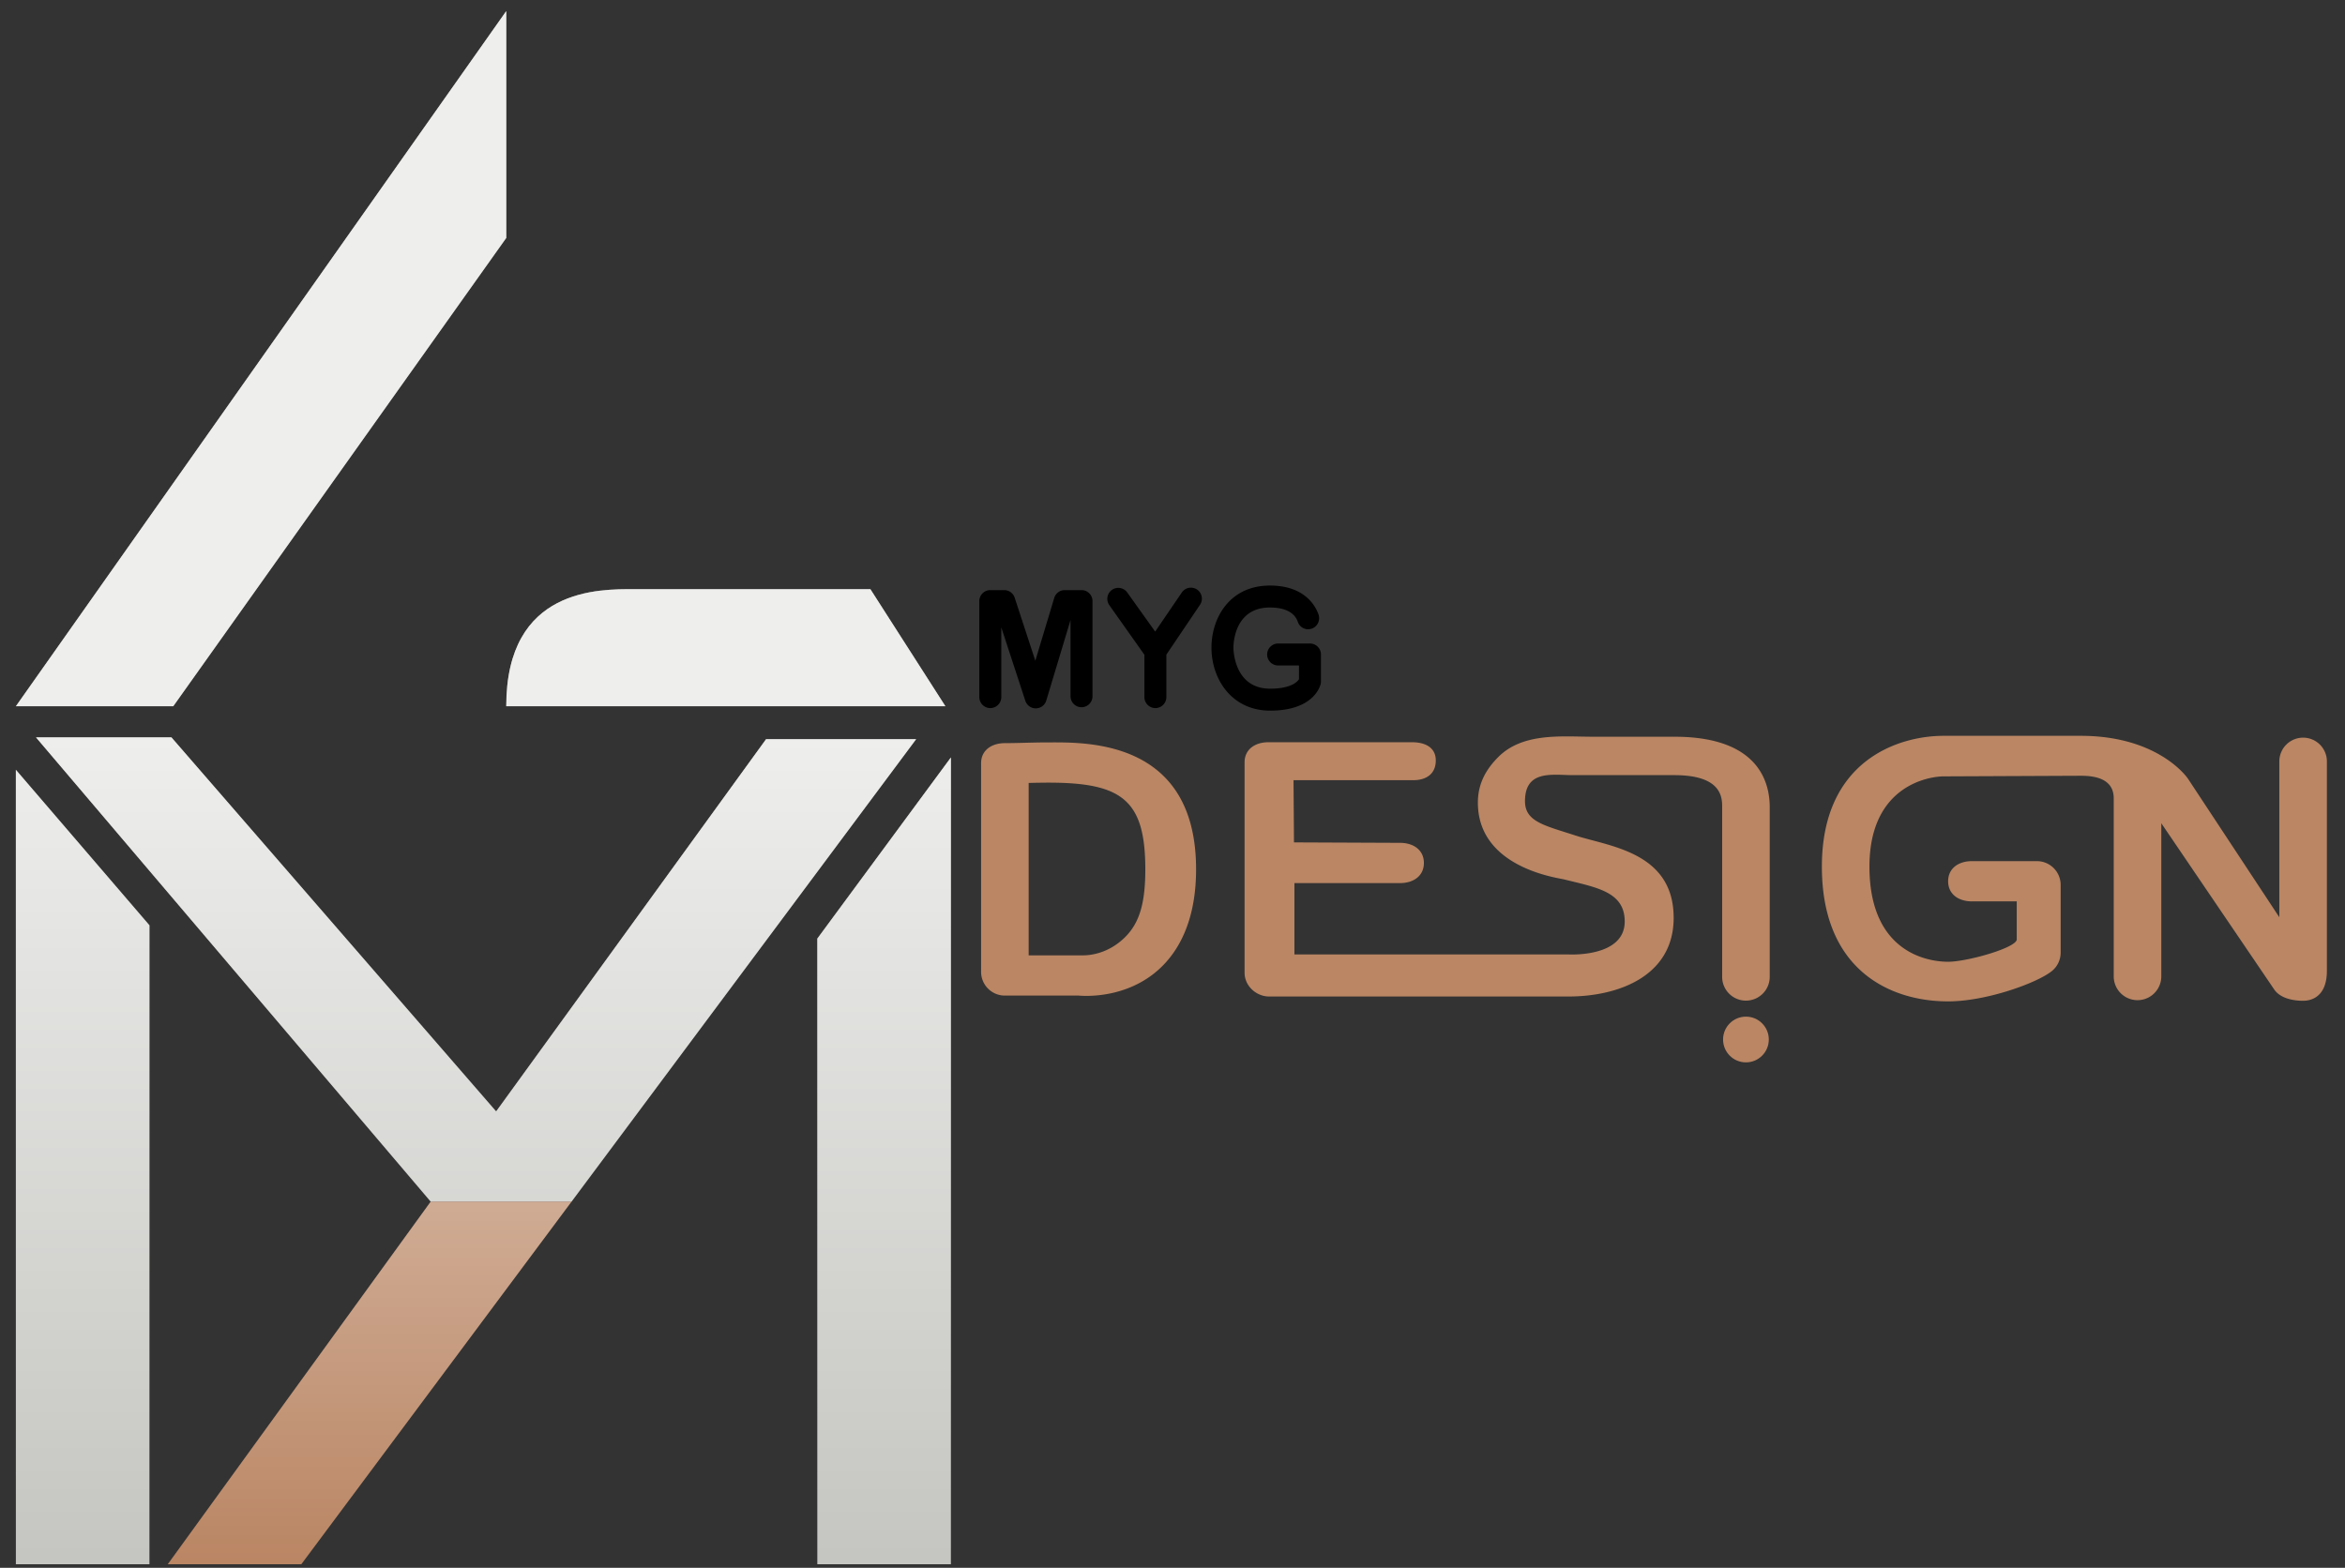
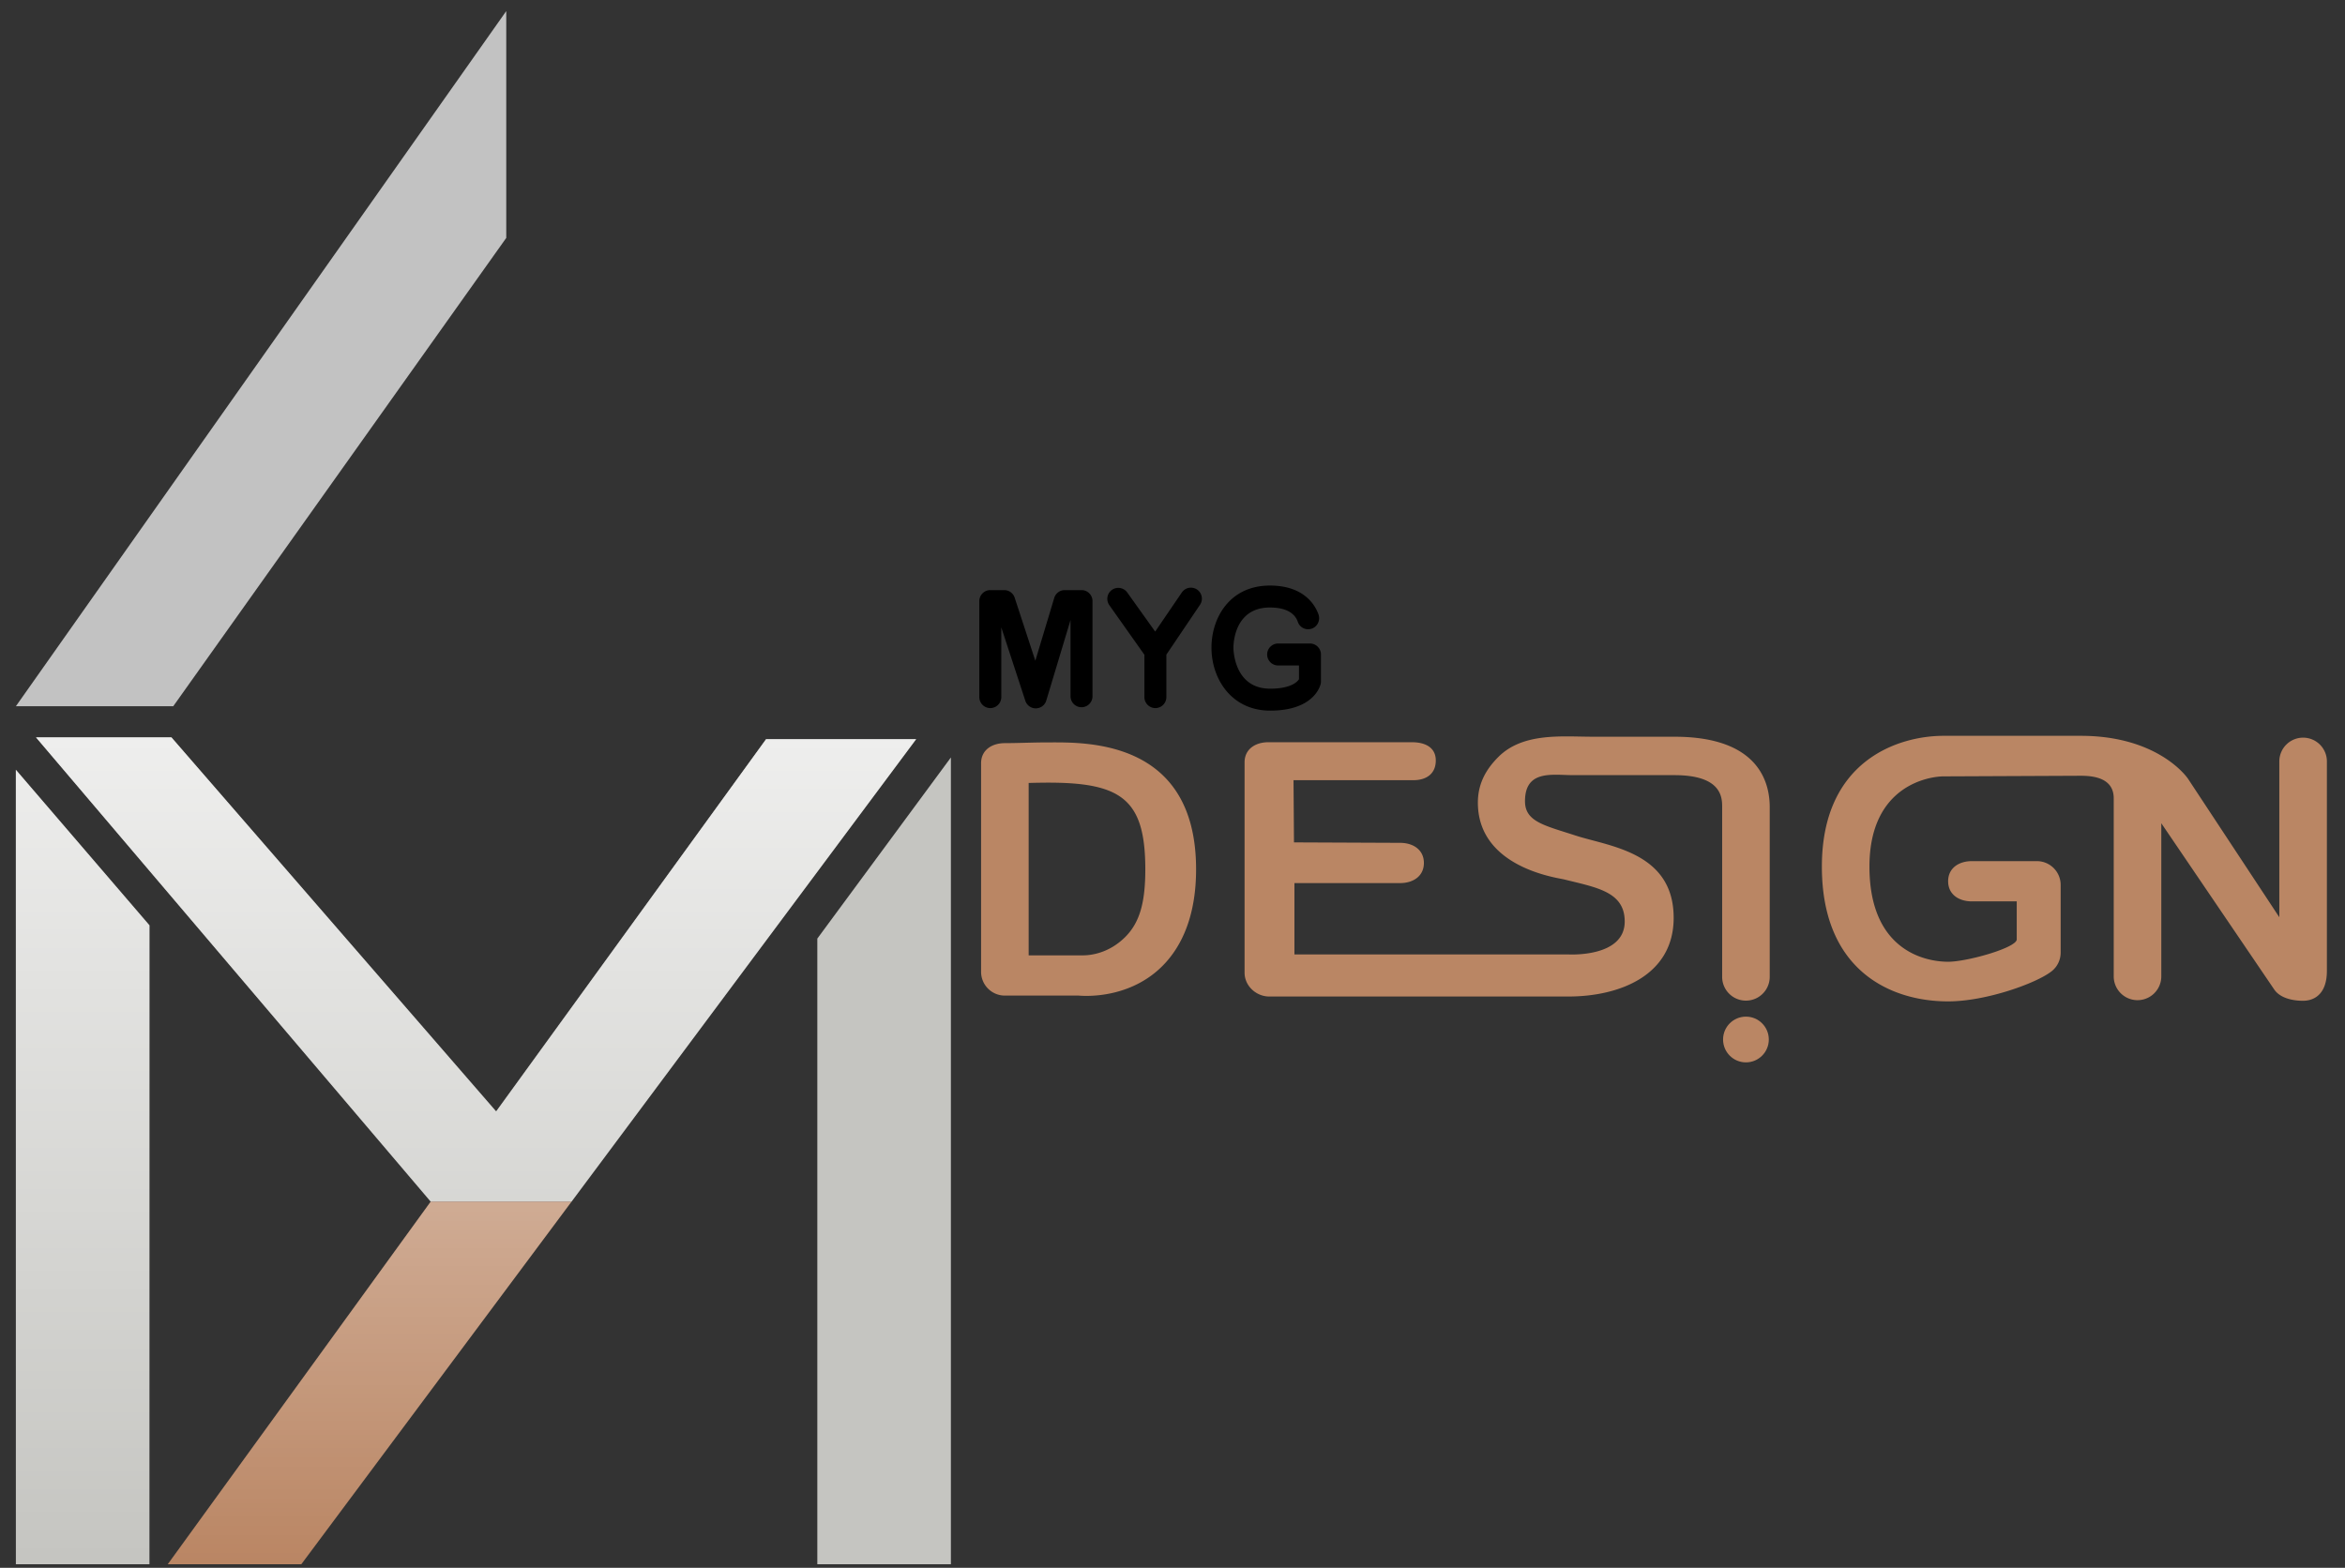
<svg xmlns="http://www.w3.org/2000/svg" width="640.783" height="428.5" viewBox="0 0 640.783 428.5">
  <rect x="0" y="0" width="640.783" height="428.5" fill="#333333" stroke="none" />
  <path fill="#C5C5C1" d="M4.336 210.402l36.5 42.5v174.625h-36.5zm255.5-3.375l-36.5 49.5v171h36.5zm-9.5-5h-41l-73.765 101.738-88.735-102.238h-37l107.858 126.892h38.479z" />
  <path fill="#BA8664" d="M45.836 427.527h36.5l73.837-99.108h-38.479l.001.001z" />
-   <path fill="#C5C5C1" d="M4.336 193.027h43l91-128v-62zm134 0h120l-20.5-32h-64.5c-9.5 0-35-.5-35 32z" />
  <linearGradient id="a" gradientUnits="userSpaceOnUse" x1="22.586" y1=".526" x2="22.586" y2="426.322">
    <stop offset=".479" stop-color="#fff" stop-opacity=".7" />
    <stop offset=".551" stop-color="#fff" stop-opacity=".603" />
    <stop offset="1" stop-color="#fff" stop-opacity="0" />
  </linearGradient>
  <path fill="url(#a)" d="M4.336 427.527h36.5V252.902l-36.5-42.5z" />
  <linearGradient id="b" gradientUnits="userSpaceOnUse" x1="241.586" y1=".527" x2="241.586" y2="426.323">
    <stop offset=".479" stop-color="#fff" stop-opacity=".7" />
    <stop offset=".551" stop-color="#fff" stop-opacity=".603" />
    <stop offset="1" stop-color="#fff" stop-opacity="0" />
  </linearGradient>
-   <path fill="url(#b)" d="M223.336 256.527v171h36.5v-220.5z" />
  <linearGradient id="c" gradientUnits="userSpaceOnUse" x1="130.086" y1=".527" x2="130.086" y2="426.321">
    <stop offset=".479" stop-color="#fff" stop-opacity=".7" />
    <stop offset=".551" stop-color="#fff" stop-opacity=".603" />
    <stop offset="1" stop-color="#fff" stop-opacity="0" />
  </linearGradient>
  <path fill="url(#c)" d="M209.336 202.027l-73.765 101.738-88.735-102.238h-37l107.858 126.892.001.001-71.859 99.107h36.5l73.837-99.108 94.163-126.392z" />
  <linearGradient id="d" gradientUnits="userSpaceOnUse" x1="71.336" y1=".527" x2="71.336" y2="426.321">
    <stop offset=".479" stop-color="#fff" stop-opacity=".7" />
    <stop offset=".551" stop-color="#fff" stop-opacity=".603" />
    <stop offset="1" stop-color="#fff" stop-opacity="0" />
  </linearGradient>
  <path fill="url(#d)" d="M138.336 65.027v-62l-134 190h43z" />
  <linearGradient id="e" gradientUnits="userSpaceOnUse" x1="198.336" y1=".527" x2="198.336" y2="426.323">
    <stop offset=".479" stop-color="#fff" stop-opacity=".7" />
    <stop offset=".551" stop-color="#fff" stop-opacity=".603" />
    <stop offset="1" stop-color="#fff" stop-opacity="0" />
  </linearGradient>
-   <path fill="url(#e)" d="M258.336 193.027l-20.5-32h-64.5c-9.5 0-35-.5-35 32h120z" />
  <path fill="#BA8664" d="M629.336 201.61a6.5 6.5 0 0 0-6.5 6.5v42.583l-24.949-37.846c-1.42-2.044-9.791-11.737-29.301-11.737h-37.5c-12.35 0-33.25 6.74-33.25 35.75 0 28.232 18.586 36.834 34.5 36.834 10.352 0 24.104-4.951 28.266-8.223a6.501 6.501 0 0 0 2.484-5.111v-18.5a6.5 6.5 0 0 0-6.5-6.5h-17.75c-3.59 0-6.5 1.91-6.5 5.5s2.91 5.5 6.5 5.5h12.25v10.384c0 2.283-13.543 6.116-18.75 6.116-6.465 0-21.5-3.21-21.5-26 0-22.605 16.869-24.666 20.25-24.666l37.5-.167c3.598 0 9 .667 9 6.167v48.666a6.5 6.5 0 1 0 13 0v-41.862l30.916 45.529c1.643 2.301 5.008 3 7.834 3 2.875 0 6.5-1.667 6.5-8.167v-57.25a6.5 6.5 0 0 0-6.5-6.5zm-171.75-.25l-22.744-.004c-8.152-.029-18.709-1.145-25.381 5.504-3.311 3.299-5.625 7.225-5.625 12.5 0 17.75 21.637 20.519 23.57 21 8.922 2.22 16.555 3.375 16.555 11.5 0 9.886-15.217 9-15.375 9h-74.875v-19.5h28.875c3.59 0 6.5-1.91 6.5-5.5s-2.91-5.5-6.5-5.5l-29-.125-.125-17h32.75c3.59 0 6.125-1.785 6.125-5.375s-2.91-5-6.5-5h-39.25c-3.59 0-6.5 1.91-6.5 5.5v57.5c0 3.59 3.16 6.5 6.75 6.5h81.75c13.848 0 28.75-5.697 28.75-21.5 0-18-17.619-19.501-26.793-22.492-8.457-2.758-13.832-3.758-13.832-9.383 0-8.625 7.439-7.156 13-7.129l27.875.004c13 0 13 6.234 13 8.75v46.375a6.5 6.5 0 1 0 13 0V220.61c0-6.238-2.534-19.25-26-19.25zm-160.722 70.829c-.001 0-.001 0 0 0a25.44 25.44 0 0 1-2.082-.079h-20.196a6.5 6.5 0 0 1-6.5-6.5v-57c0-3.59 2.91-5.5 6.5-5.5 1.611 0 3.377-.045 5.248-.092 2.136-.055 4.344-.109 6.65-.109 9.98 0 40.352-1 40.352 34.701 0 16.576-6.656 24.933-12.239 29.023-6.598 4.834-13.941 5.556-17.733 5.556zm10.598-16.079c4.031-4.021 5.5-9.565 5.5-18.5 0-18.987-6.375-23.701-26.478-23.701-1.822 0-3.632.038-5.397.082v47.119h14.875c2.125 0 7.076-.589 11.5-5z" />
  <circle fill="#BA8664" cx="477.086" cy="284.11" r="6.25" />
  <path d="M327.058 161.104a2.998 2.998 0 0 0-4.15.877l-7.251 10.637-7.635-10.691a3.001 3.001 0 0 0-4.956 3.383l9.649 13.643v11.575a3 3 0 0 0 6 0v-11.61l9.22-13.662a3 3 0 0 0-.877-4.152zm20.028 33.122c-10.533 0-16.045-8.656-16.045-17.208 0-8.177 4.996-16.978 15.967-16.978 9.465 0 12.439 5.517 13.277 7.888.549 1.552-.238 3.301-1.783 3.865-1.549.563-3.242-.179-3.82-1.72a3.576 3.576 0 0 1-.053-.145c-.9-2.543-3.535-3.889-7.621-3.889-9.688 0-9.967 9.854-9.967 10.978 0 .457.113 11.208 10.045 11.208 5.721 0 7.443-1.918 7.869-2.582v-3.763h-5.773a3.001 3.001 0 0 1 0-6h8.773a3 3 0 0 1 3 3v7.376c0 .23-.025.46-.078.684-.176.747-2.047 7.286-13.791 7.286zm-64.057-.622a3 3 0 0 1-2.851-2.066l-6.572-20.071v19.061a3 3 0 1 1-6 0v-26.245a3 3 0 0 1 3-3h3.805c1.297 0 2.447.834 2.851 2.066l5.646 17.246 5.168-17.176a3 3 0 0 1 2.873-2.137h4.581a3 3 0 0 1 3 3v26.012a3 3 0 1 1-6 0V169.44l-6.628 22.029a3 3 0 0 1-2.836 2.135h-.037z" />
</svg>